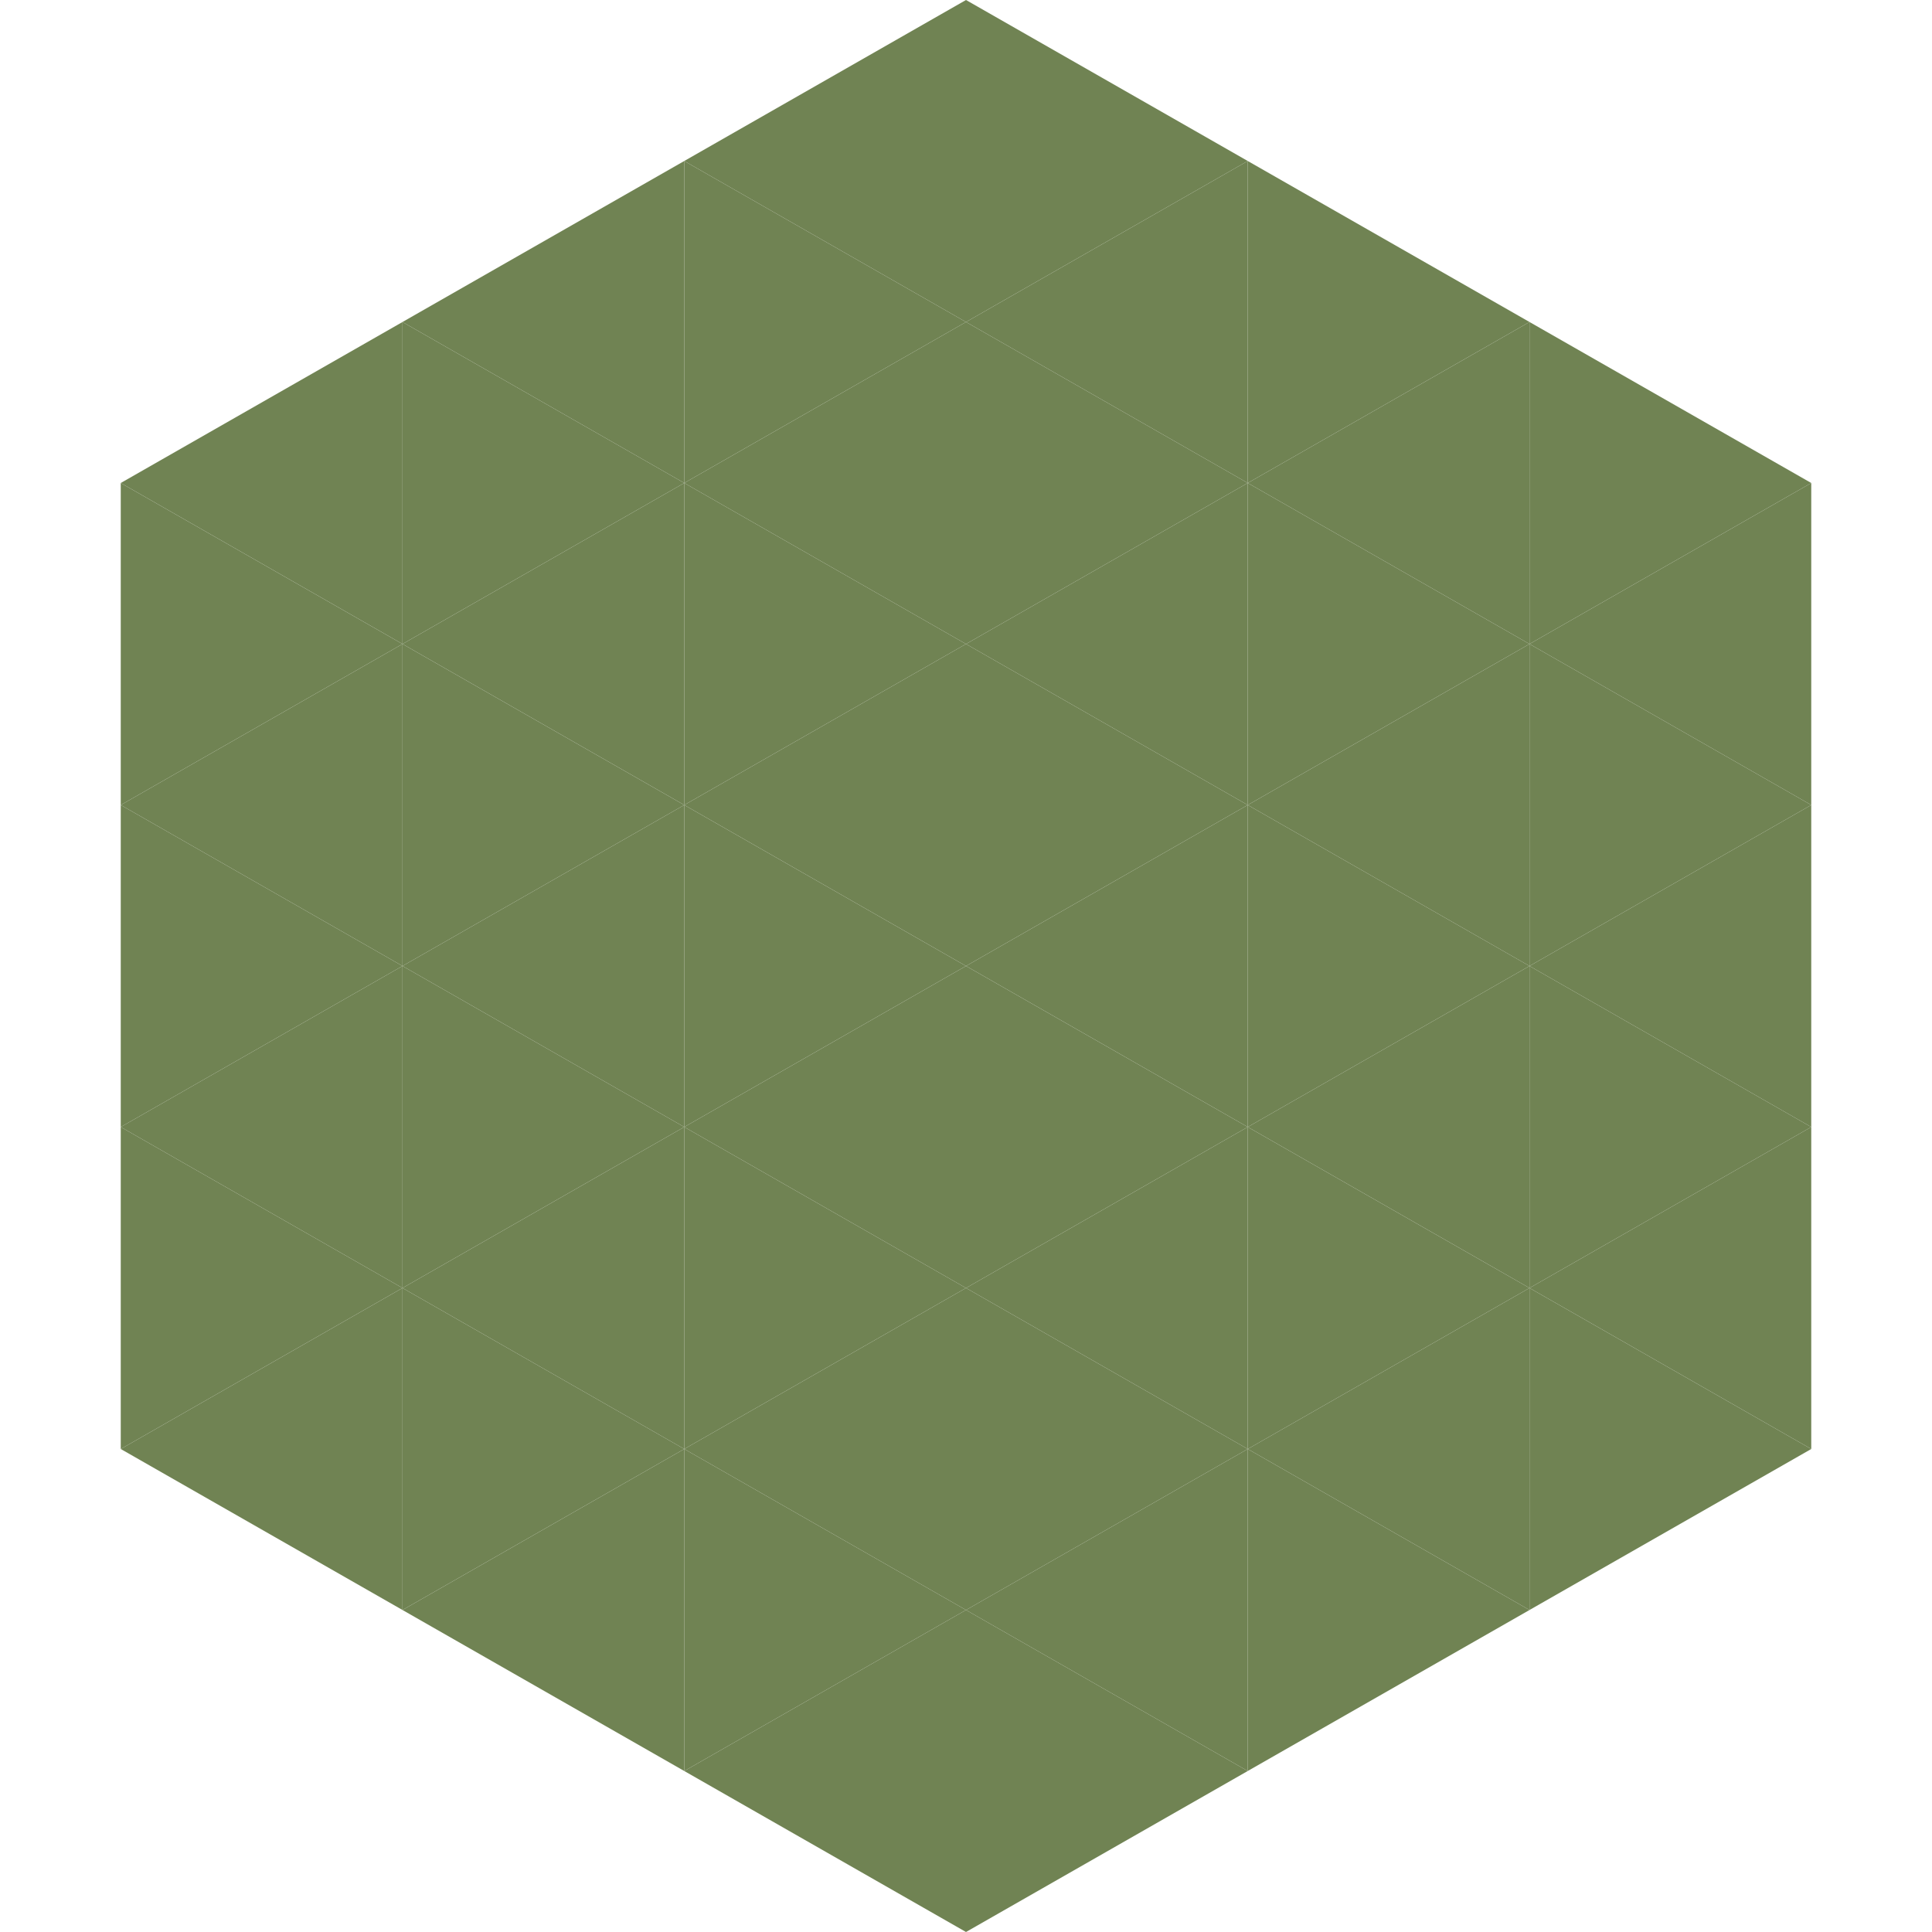
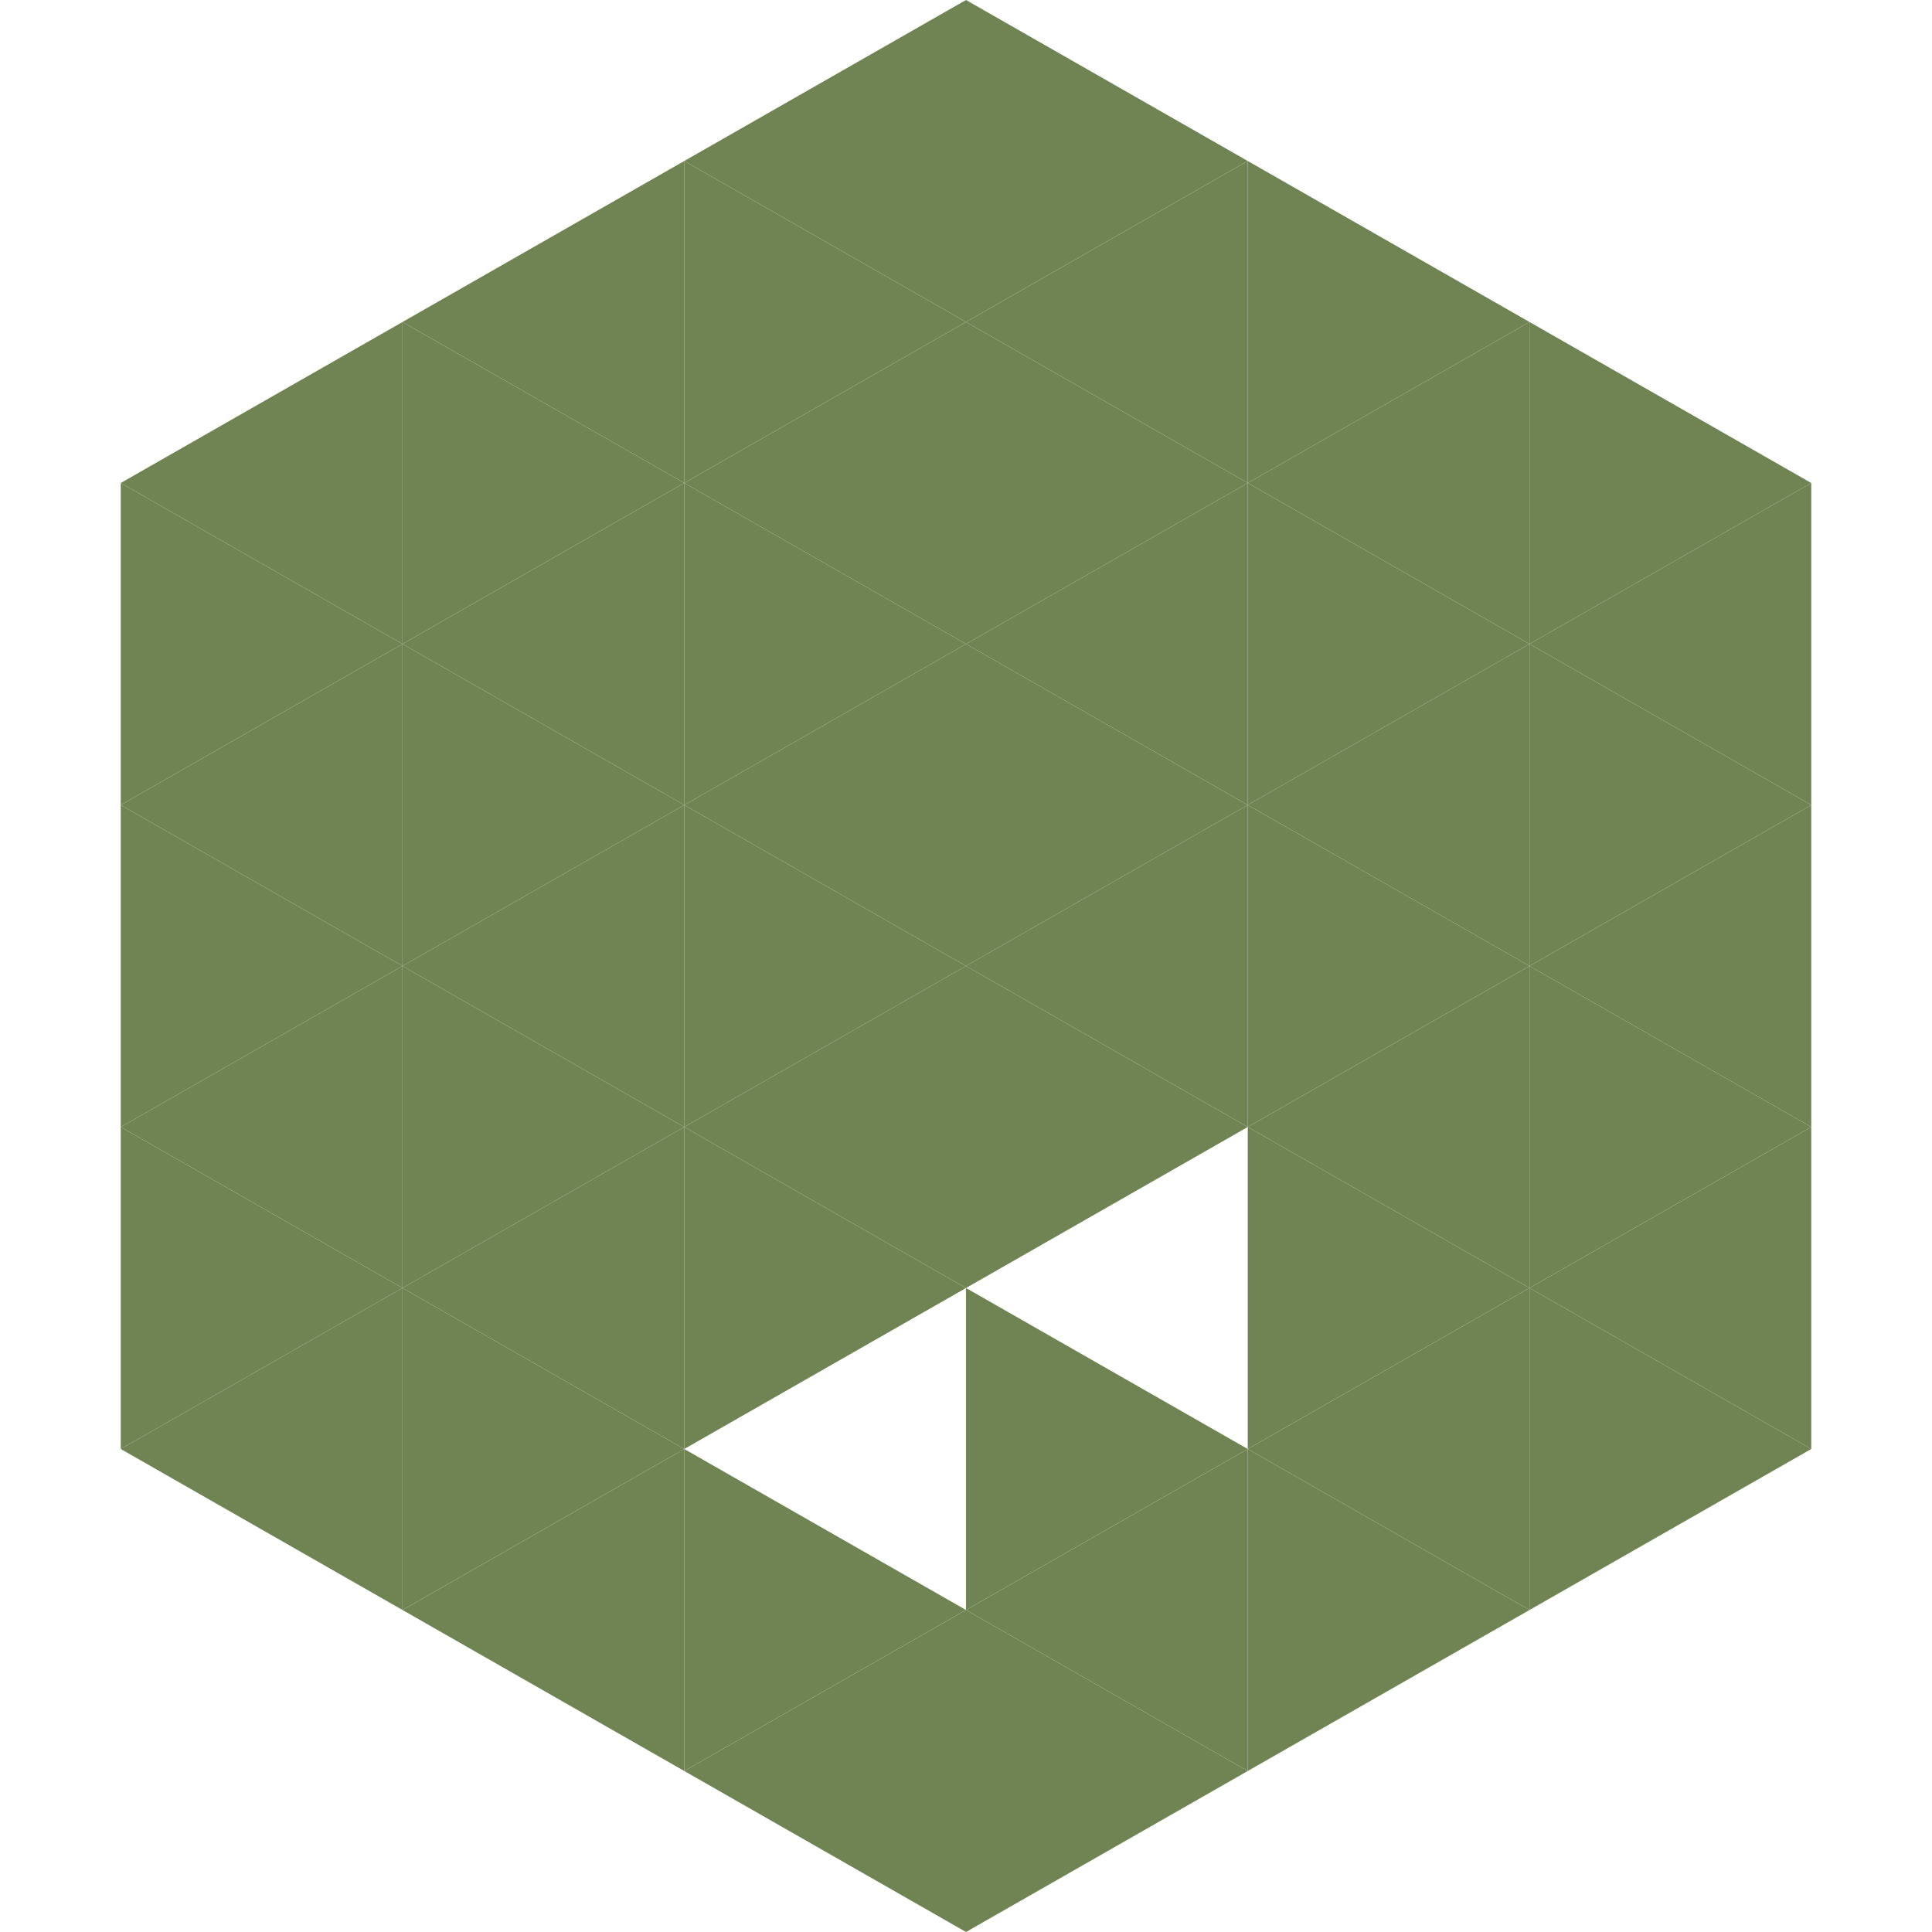
<svg xmlns="http://www.w3.org/2000/svg" width="240" height="240">
  <polygon points="50,40 15,60 50,80" style="fill:rgb(112,131,83)" />
  <polygon points="190,40 225,60 190,80" style="fill:rgb(112,131,83)" />
  <polygon points="15,60 50,80 15,100" style="fill:rgb(112,131,83)" />
  <polygon points="225,60 190,80 225,100" style="fill:rgb(112,131,83)" />
  <polygon points="50,80 15,100 50,120" style="fill:rgb(112,131,83)" />
  <polygon points="190,80 225,100 190,120" style="fill:rgb(112,131,83)" />
  <polygon points="15,100 50,120 15,140" style="fill:rgb(112,131,83)" />
  <polygon points="225,100 190,120 225,140" style="fill:rgb(112,131,83)" />
  <polygon points="50,120 15,140 50,160" style="fill:rgb(112,131,83)" />
  <polygon points="190,120 225,140 190,160" style="fill:rgb(112,131,83)" />
  <polygon points="15,140 50,160 15,180" style="fill:rgb(112,131,83)" />
  <polygon points="225,140 190,160 225,180" style="fill:rgb(112,131,83)" />
  <polygon points="50,160 15,180 50,200" style="fill:rgb(112,131,83)" />
  <polygon points="190,160 225,180 190,200" style="fill:rgb(112,131,83)" />
  <polygon points="15,180 50,200 15,220" style="fill:rgb(255,255,255); fill-opacity:0" />
  <polygon points="225,180 190,200 225,220" style="fill:rgb(255,255,255); fill-opacity:0" />
  <polygon points="50,0 85,20 50,40" style="fill:rgb(255,255,255); fill-opacity:0" />
  <polygon points="190,0 155,20 190,40" style="fill:rgb(255,255,255); fill-opacity:0" />
  <polygon points="85,20 50,40 85,60" style="fill:rgb(112,131,83)" />
  <polygon points="155,20 190,40 155,60" style="fill:rgb(112,131,83)" />
  <polygon points="50,40 85,60 50,80" style="fill:rgb(112,131,83)" />
  <polygon points="190,40 155,60 190,80" style="fill:rgb(112,131,83)" />
  <polygon points="85,60 50,80 85,100" style="fill:rgb(112,131,83)" />
  <polygon points="155,60 190,80 155,100" style="fill:rgb(112,131,83)" />
  <polygon points="50,80 85,100 50,120" style="fill:rgb(112,131,83)" />
  <polygon points="190,80 155,100 190,120" style="fill:rgb(112,131,83)" />
  <polygon points="85,100 50,120 85,140" style="fill:rgb(112,131,83)" />
  <polygon points="155,100 190,120 155,140" style="fill:rgb(112,131,83)" />
  <polygon points="50,120 85,140 50,160" style="fill:rgb(112,131,83)" />
  <polygon points="190,120 155,140 190,160" style="fill:rgb(112,131,83)" />
  <polygon points="85,140 50,160 85,180" style="fill:rgb(112,131,83)" />
  <polygon points="155,140 190,160 155,180" style="fill:rgb(112,131,83)" />
  <polygon points="50,160 85,180 50,200" style="fill:rgb(112,131,83)" />
  <polygon points="190,160 155,180 190,200" style="fill:rgb(112,131,83)" />
  <polygon points="85,180 50,200 85,220" style="fill:rgb(112,131,83)" />
  <polygon points="155,180 190,200 155,220" style="fill:rgb(112,131,83)" />
  <polygon points="120,0 85,20 120,40" style="fill:rgb(112,131,83)" />
  <polygon points="120,0 155,20 120,40" style="fill:rgb(112,131,83)" />
  <polygon points="85,20 120,40 85,60" style="fill:rgb(112,131,83)" />
  <polygon points="155,20 120,40 155,60" style="fill:rgb(112,131,83)" />
  <polygon points="120,40 85,60 120,80" style="fill:rgb(112,131,83)" />
  <polygon points="120,40 155,60 120,80" style="fill:rgb(112,131,83)" />
  <polygon points="85,60 120,80 85,100" style="fill:rgb(112,131,83)" />
  <polygon points="155,60 120,80 155,100" style="fill:rgb(112,131,83)" />
  <polygon points="120,80 85,100 120,120" style="fill:rgb(112,131,83)" />
  <polygon points="120,80 155,100 120,120" style="fill:rgb(112,131,83)" />
  <polygon points="85,100 120,120 85,140" style="fill:rgb(112,131,83)" />
  <polygon points="155,100 120,120 155,140" style="fill:rgb(112,131,83)" />
  <polygon points="120,120 85,140 120,160" style="fill:rgb(112,131,83)" />
  <polygon points="120,120 155,140 120,160" style="fill:rgb(112,131,83)" />
  <polygon points="85,140 120,160 85,180" style="fill:rgb(112,131,83)" />
-   <polygon points="155,140 120,160 155,180" style="fill:rgb(112,131,83)" />
-   <polygon points="120,160 85,180 120,200" style="fill:rgb(112,131,83)" />
  <polygon points="120,160 155,180 120,200" style="fill:rgb(112,131,83)" />
  <polygon points="85,180 120,200 85,220" style="fill:rgb(112,131,83)" />
  <polygon points="155,180 120,200 155,220" style="fill:rgb(112,131,83)" />
  <polygon points="120,200 85,220 120,240" style="fill:rgb(112,131,83)" />
  <polygon points="120,200 155,220 120,240" style="fill:rgb(112,131,83)" />
  <polygon points="85,220 120,240 85,260" style="fill:rgb(255,255,255); fill-opacity:0" />
  <polygon points="155,220 120,240 155,260" style="fill:rgb(255,255,255); fill-opacity:0" />
</svg>